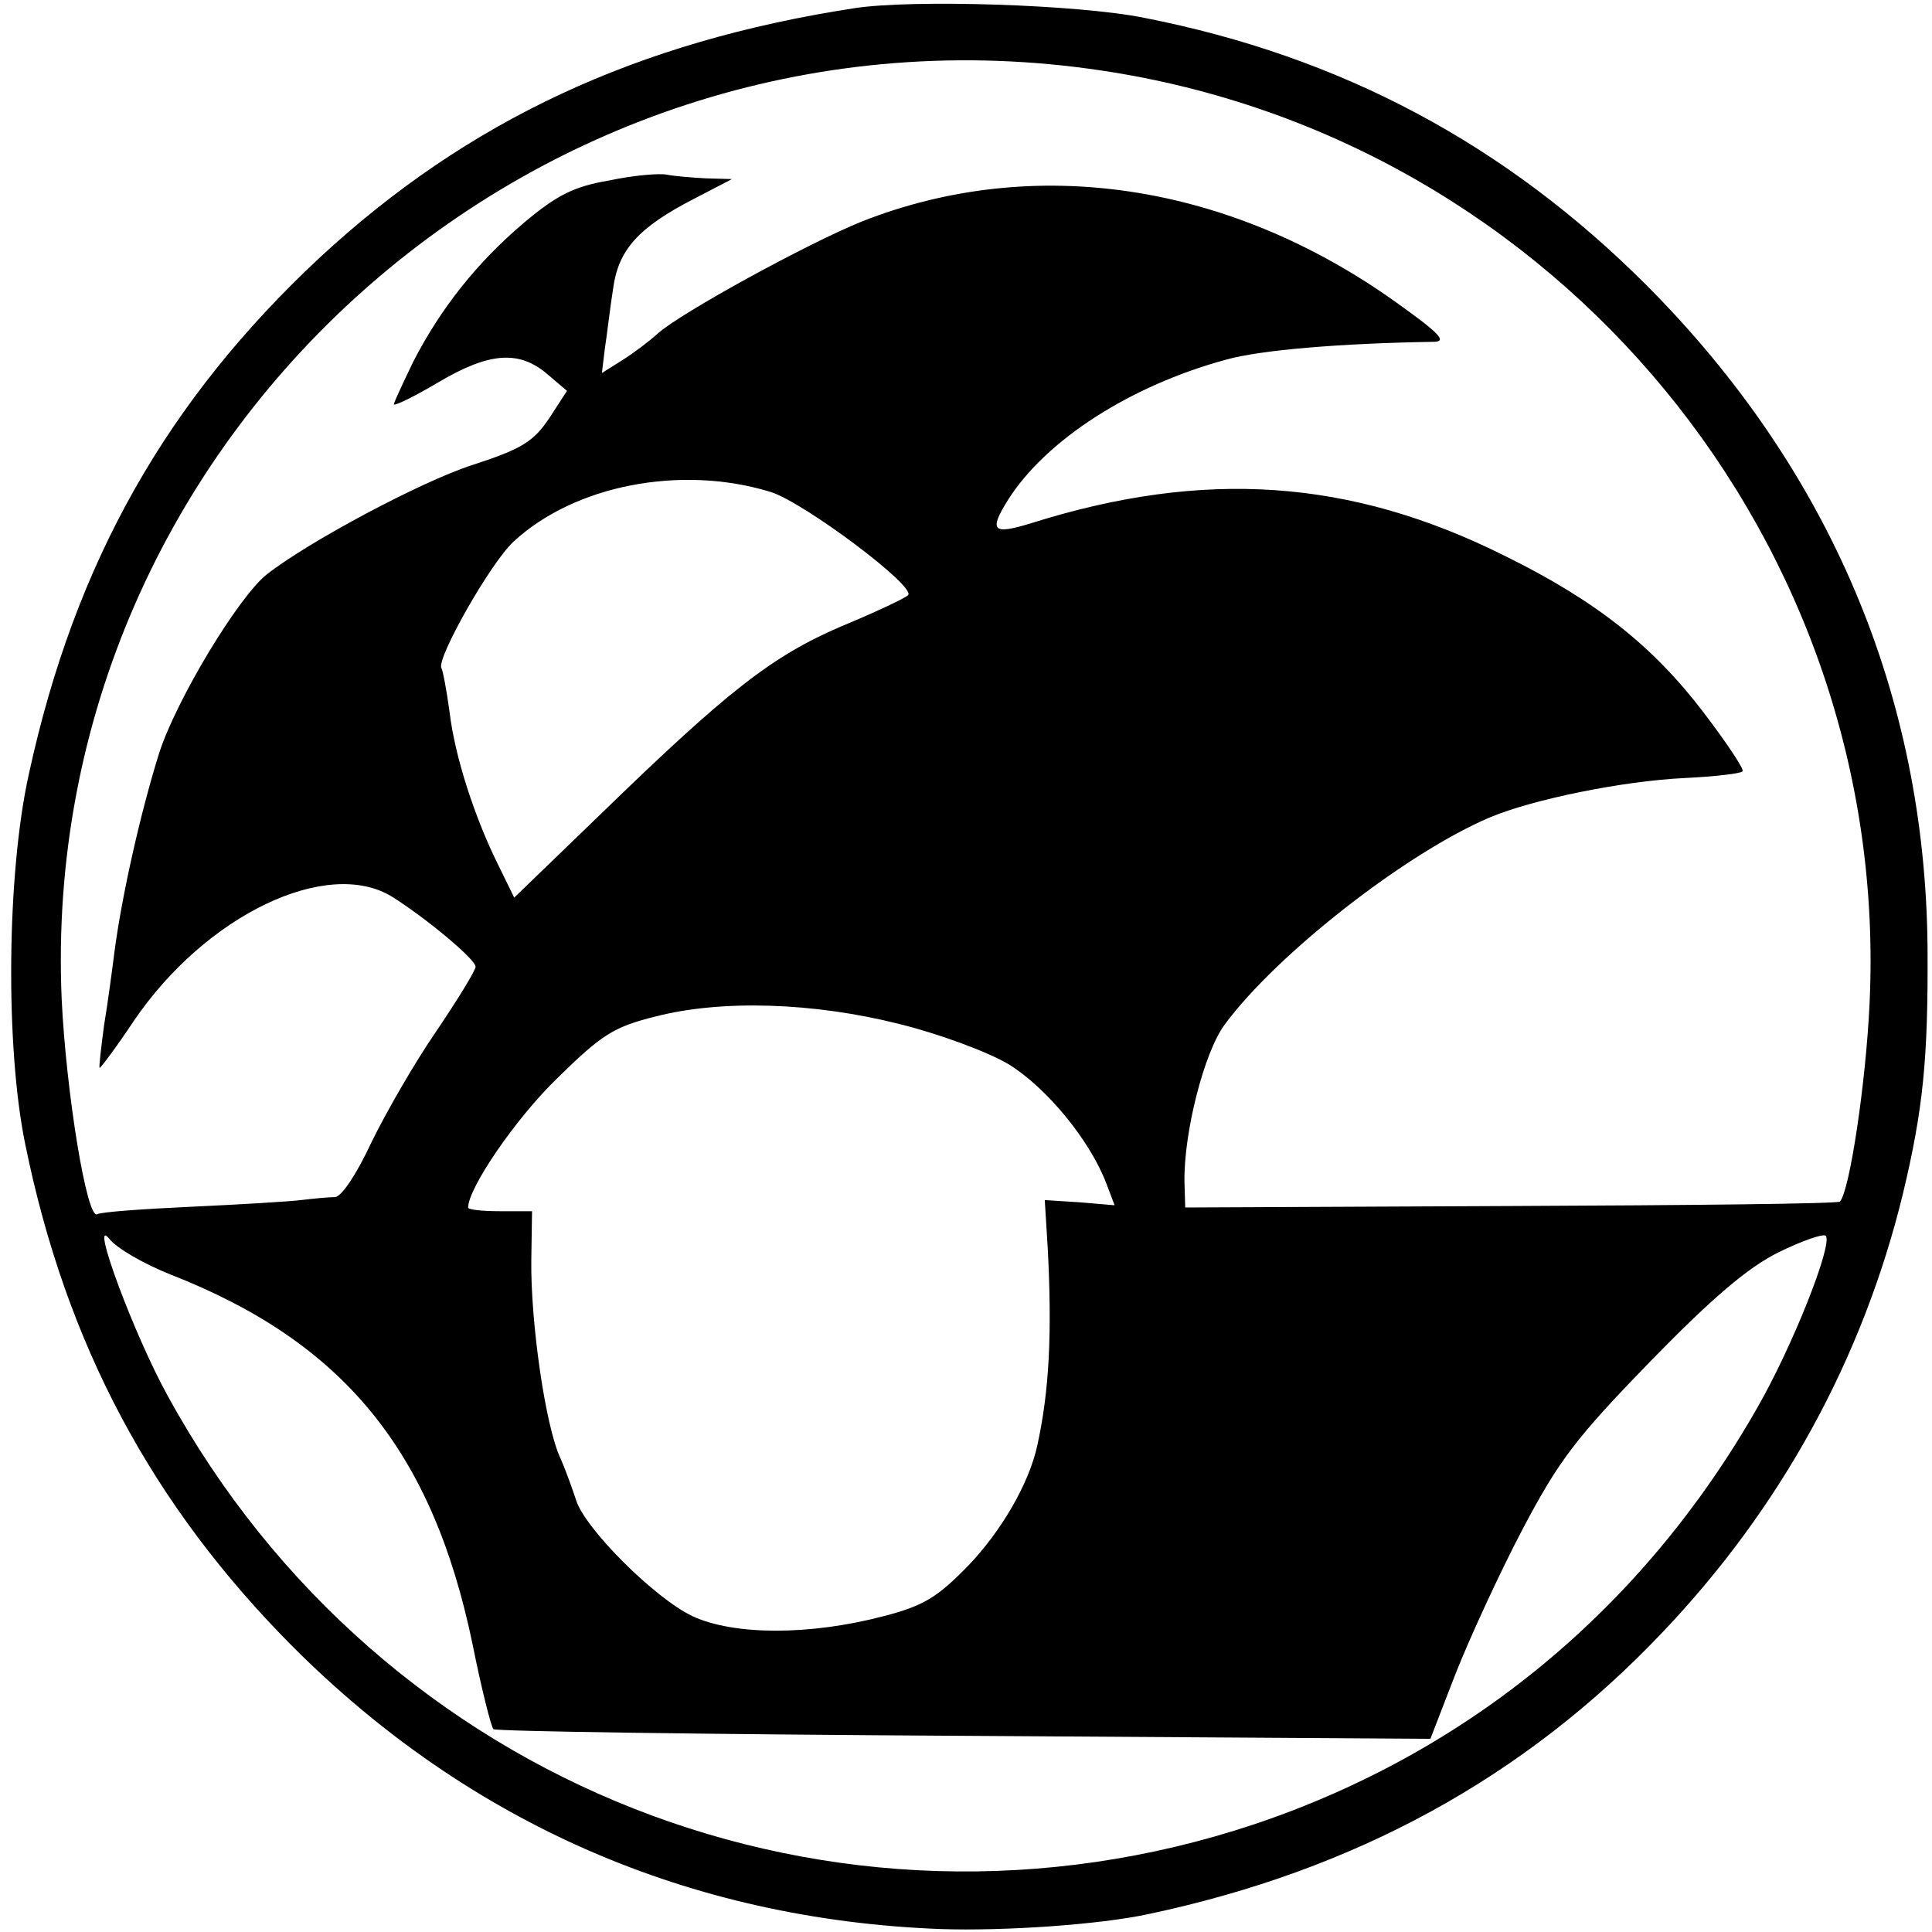
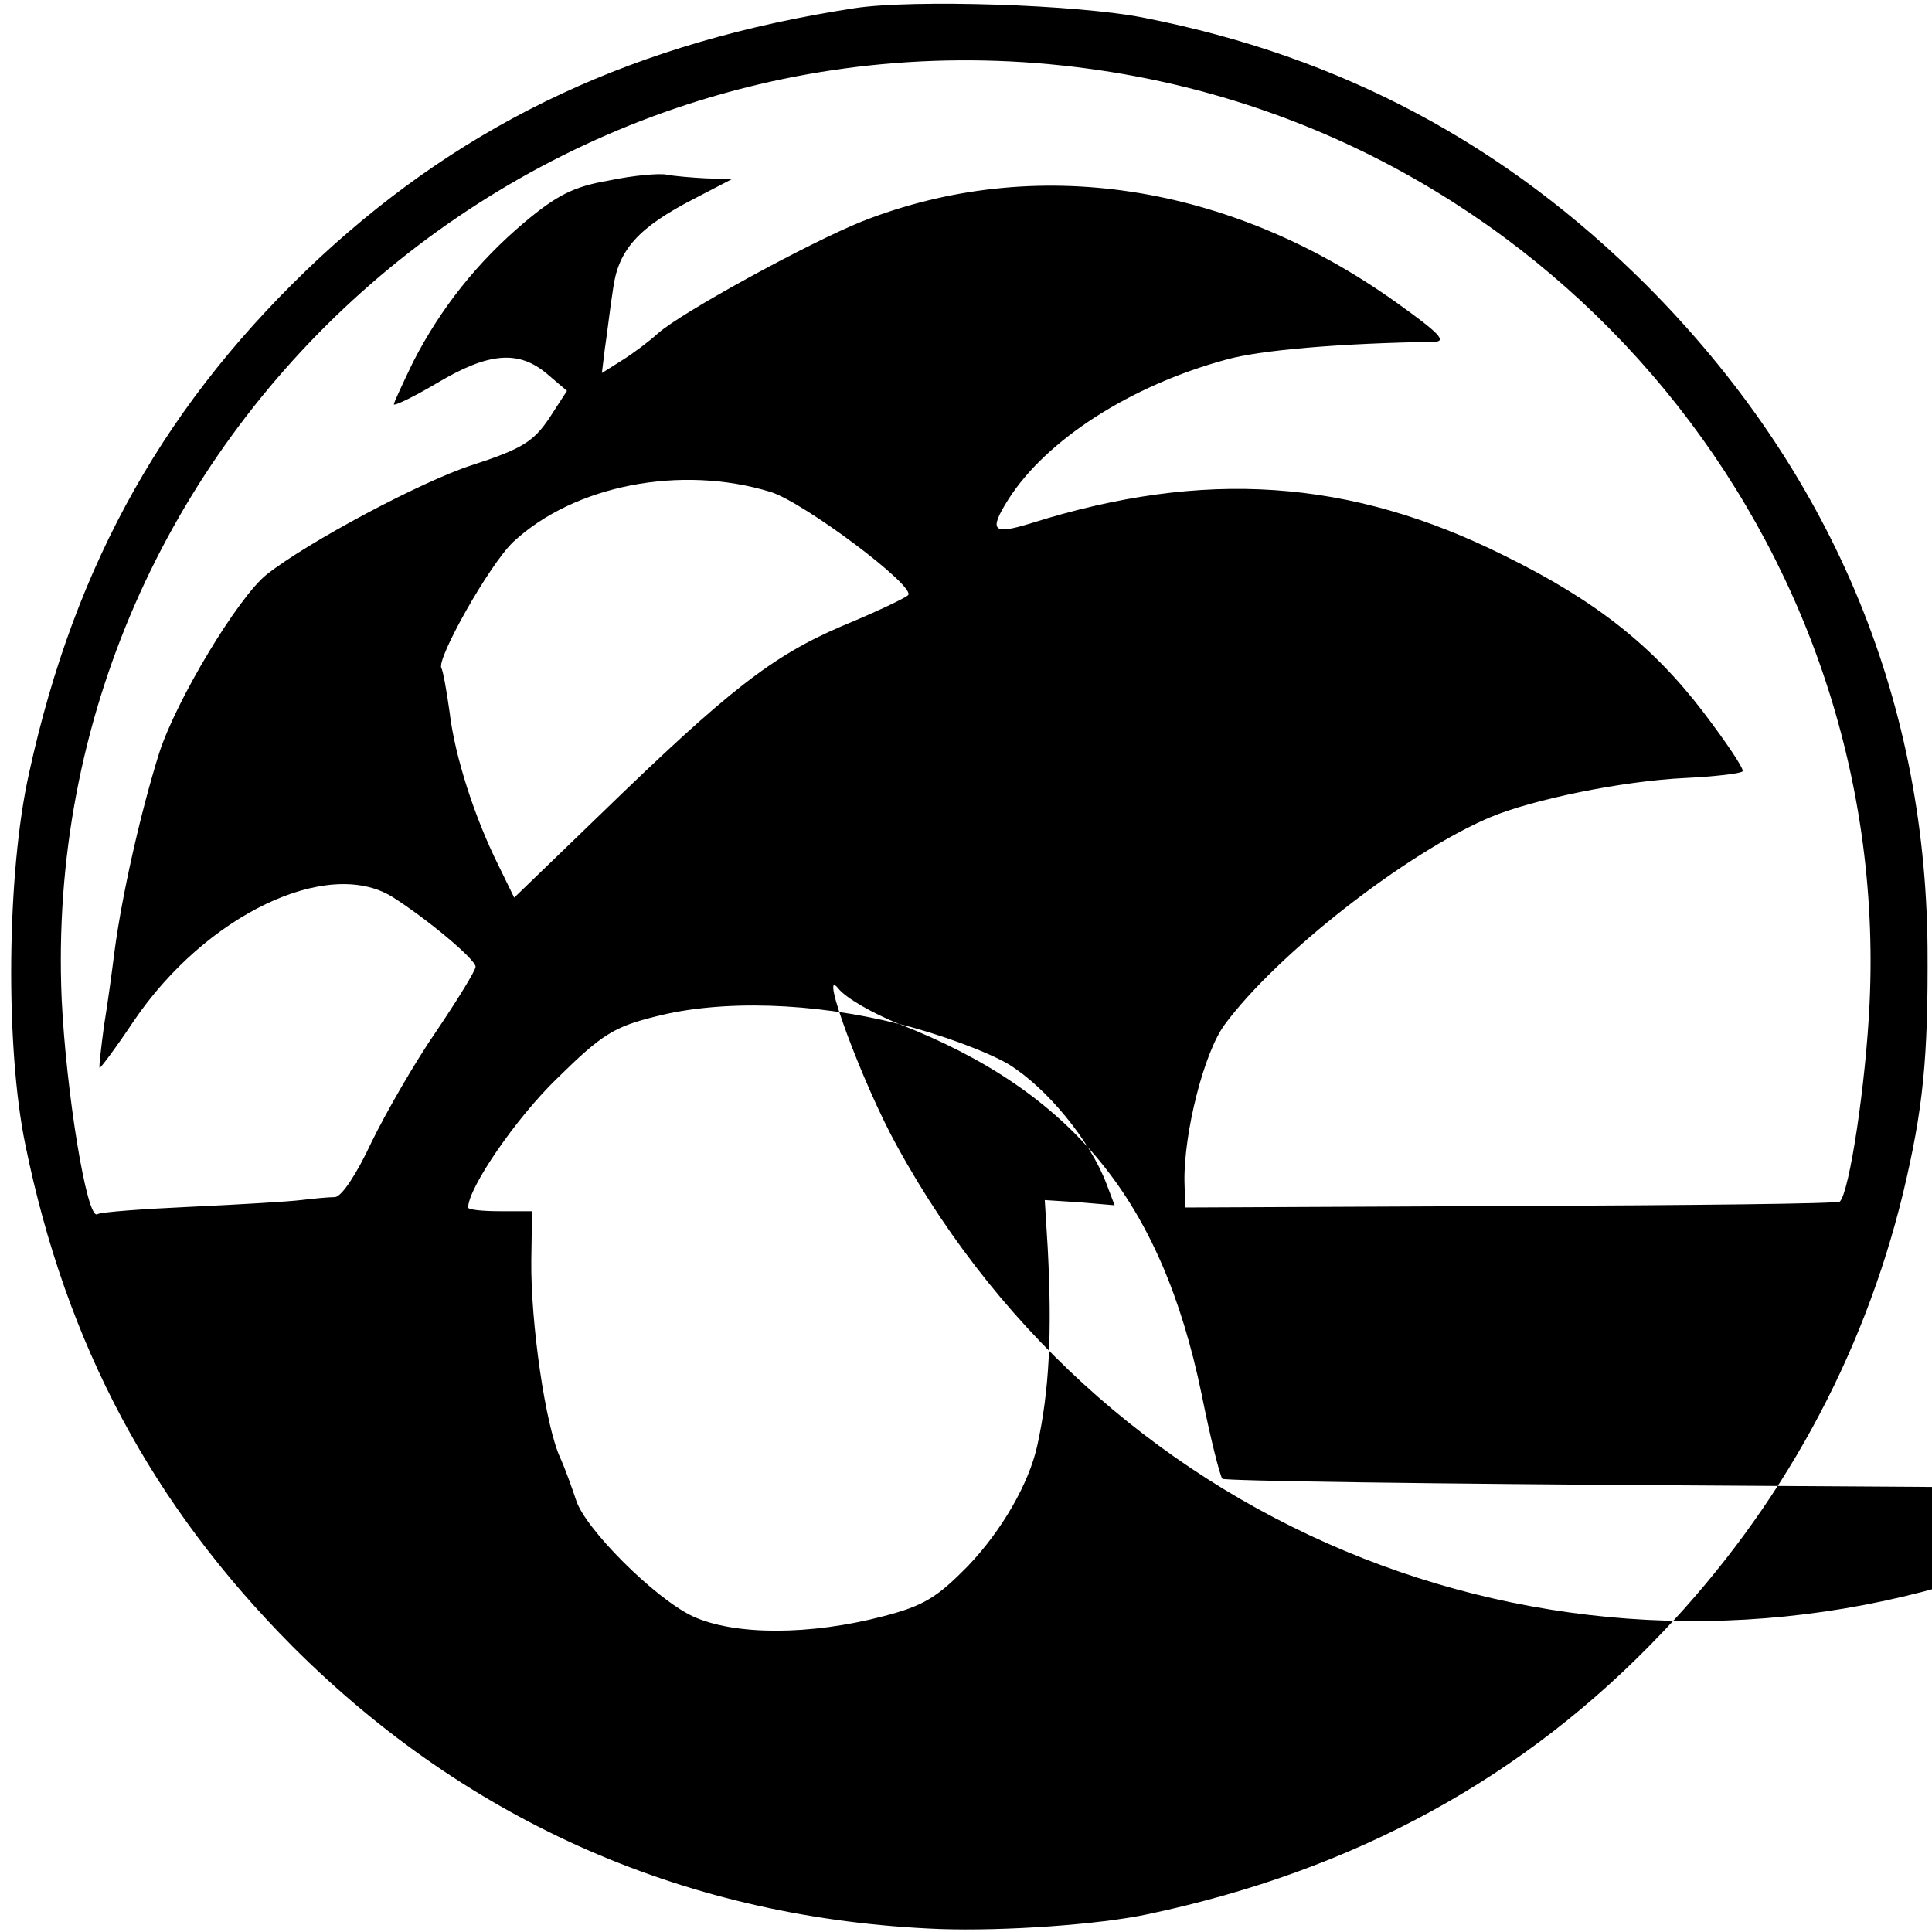
<svg xmlns="http://www.w3.org/2000/svg" version="1.0" width="260pt" height="260pt" viewBox="0 0 260 260" preserveAspectRatio="xMidYMid meet">
  <g transform="translate(0,260) scale(0.1,-0.1)" fill="#000000" stroke="none">
-     <path d="M1150 2589 c-293 -45 -520 -151 -719 -335 -206 -192 -330 -410 -392 -695 -30 -134 -32 -368 -5 -499 55 -270 171 -486 360 -676 238 -238 534 -367 871 -380 87 -3 215 6 280 20 279 59 507 184 692 379 160 168 270 369 324 591 27 113 34 181 33 331 -3 340 -132 644 -378 891 -190 190 -411 308 -676 360 -89 18 -312 25 -390 13z m333 -84 c614 -92 1062 -636 1033 -1255 -5 -108 -27 -254 -40 -267 -2 -3 -201 -5 -443 -6 l-438 -2 -1 35 c-1 65 26 173 54 211 70 95 244 231 357 279 57 24 178 49 263 53 40 2 75 6 77 9 3 2 -21 38 -53 80 -68 89 -145 150 -267 210 -208 104 -405 117 -637 44 -52 -16 -58 -11 -31 32 51 80 164 153 293 188 46 13 154 22 279 24 19 0 9 11 -50 53 -225 161 -488 200 -719 109 -72 -29 -244 -123 -275 -151 -11 -10 -32 -26 -48 -36 l-27 -17 4 33 c3 19 7 55 11 80 7 53 34 83 110 122 l50 26 -35 1 c-19 1 -43 3 -53 5 -10 2 -45 -1 -78 -8 -47 -8 -70 -20 -113 -56 -64 -54 -113 -116 -150 -188 -14 -29 -26 -55 -26 -57 0 -3 27 10 59 29 69 41 109 44 147 12 l27 -23 -24 -37 c-21 -31 -36 -41 -104 -63 -68 -22 -220 -103 -276 -147 -38 -30 -122 -169 -145 -241 -25 -80 -50 -191 -60 -267 -3 -24 -9 -69 -14 -99 -4 -30 -7 -56 -6 -57 1 -1 22 27 46 63 97 143 261 221 348 167 46 -29 112 -84 112 -94 0 -5 -24 -44 -53 -87 -29 -42 -68 -110 -87 -149 -20 -43 -40 -73 -49 -74 -9 0 -29 -2 -46 -4 -16 -2 -83 -6 -148 -9 -65 -3 -121 -7 -126 -10 -14 -9 -42 164 -48 289 -33 759 644 1364 1400 1250z m-446 -567 c45 -14 197 -128 185 -139 -4 -4 -44 -23 -90 -42 -93 -40 -152 -86 -323 -252 l-117 -113 -21 43 c-32 64 -59 147 -66 207 -4 29 -9 56 -11 59 -7 12 65 140 97 170 82 76 225 104 346 67z m173 -716 c53 -13 118 -37 147 -54 52 -32 110 -103 132 -161 l11 -29 -47 4 -47 3 4 -65 c6 -115 2 -192 -14 -265 -11 -51 -48 -115 -93 -162 -42 -43 -60 -54 -114 -68 -99 -26 -201 -26 -257 0 -51 24 -146 119 -157 157 -4 12 -13 38 -21 56 -20 43 -40 182 -39 266 l1 66 -43 0 c-24 0 -43 2 -43 5 0 26 64 120 120 174 60 59 76 69 132 83 89 23 213 19 328 -10z m-981 -337 c233 -91 353 -237 407 -498 12 -60 25 -111 28 -114 3 -3 287 -7 633 -9 l628 -4 34 88 c19 48 59 135 90 194 49 93 72 123 172 226 85 87 131 126 173 147 31 15 59 25 63 22 10 -11 -45 -150 -93 -233 -153 -268 -387 -462 -676 -559 -564 -188 -1175 52 -1462 576 -45 81 -106 245 -79 212 10 -13 47 -34 82 -48z" />
+     <path d="M1150 2589 c-293 -45 -520 -151 -719 -335 -206 -192 -330 -410 -392 -695 -30 -134 -32 -368 -5 -499 55 -270 171 -486 360 -676 238 -238 534 -367 871 -380 87 -3 215 6 280 20 279 59 507 184 692 379 160 168 270 369 324 591 27 113 34 181 33 331 -3 340 -132 644 -378 891 -190 190 -411 308 -676 360 -89 18 -312 25 -390 13z m333 -84 c614 -92 1062 -636 1033 -1255 -5 -108 -27 -254 -40 -267 -2 -3 -201 -5 -443 -6 l-438 -2 -1 35 c-1 65 26 173 54 211 70 95 244 231 357 279 57 24 178 49 263 53 40 2 75 6 77 9 3 2 -21 38 -53 80 -68 89 -145 150 -267 210 -208 104 -405 117 -637 44 -52 -16 -58 -11 -31 32 51 80 164 153 293 188 46 13 154 22 279 24 19 0 9 11 -50 53 -225 161 -488 200 -719 109 -72 -29 -244 -123 -275 -151 -11 -10 -32 -26 -48 -36 l-27 -17 4 33 c3 19 7 55 11 80 7 53 34 83 110 122 l50 26 -35 1 c-19 1 -43 3 -53 5 -10 2 -45 -1 -78 -8 -47 -8 -70 -20 -113 -56 -64 -54 -113 -116 -150 -188 -14 -29 -26 -55 -26 -57 0 -3 27 10 59 29 69 41 109 44 147 12 l27 -23 -24 -37 c-21 -31 -36 -41 -104 -63 -68 -22 -220 -103 -276 -147 -38 -30 -122 -169 -145 -241 -25 -80 -50 -191 -60 -267 -3 -24 -9 -69 -14 -99 -4 -30 -7 -56 -6 -57 1 -1 22 27 46 63 97 143 261 221 348 167 46 -29 112 -84 112 -94 0 -5 -24 -44 -53 -87 -29 -42 -68 -110 -87 -149 -20 -43 -40 -73 -49 -74 -9 0 -29 -2 -46 -4 -16 -2 -83 -6 -148 -9 -65 -3 -121 -7 -126 -10 -14 -9 -42 164 -48 289 -33 759 644 1364 1400 1250z m-446 -567 c45 -14 197 -128 185 -139 -4 -4 -44 -23 -90 -42 -93 -40 -152 -86 -323 -252 l-117 -113 -21 43 c-32 64 -59 147 -66 207 -4 29 -9 56 -11 59 -7 12 65 140 97 170 82 76 225 104 346 67z m173 -716 c53 -13 118 -37 147 -54 52 -32 110 -103 132 -161 l11 -29 -47 4 -47 3 4 -65 c6 -115 2 -192 -14 -265 -11 -51 -48 -115 -93 -162 -42 -43 -60 -54 -114 -68 -99 -26 -201 -26 -257 0 -51 24 -146 119 -157 157 -4 12 -13 38 -21 56 -20 43 -40 182 -39 266 l1 66 -43 0 c-24 0 -43 2 -43 5 0 26 64 120 120 174 60 59 76 69 132 83 89 23 213 19 328 -10z c233 -91 353 -237 407 -498 12 -60 25 -111 28 -114 3 -3 287 -7 633 -9 l628 -4 34 88 c19 48 59 135 90 194 49 93 72 123 172 226 85 87 131 126 173 147 31 15 59 25 63 22 10 -11 -45 -150 -93 -233 -153 -268 -387 -462 -676 -559 -564 -188 -1175 52 -1462 576 -45 81 -106 245 -79 212 10 -13 47 -34 82 -48z" />
  </g>
</svg>